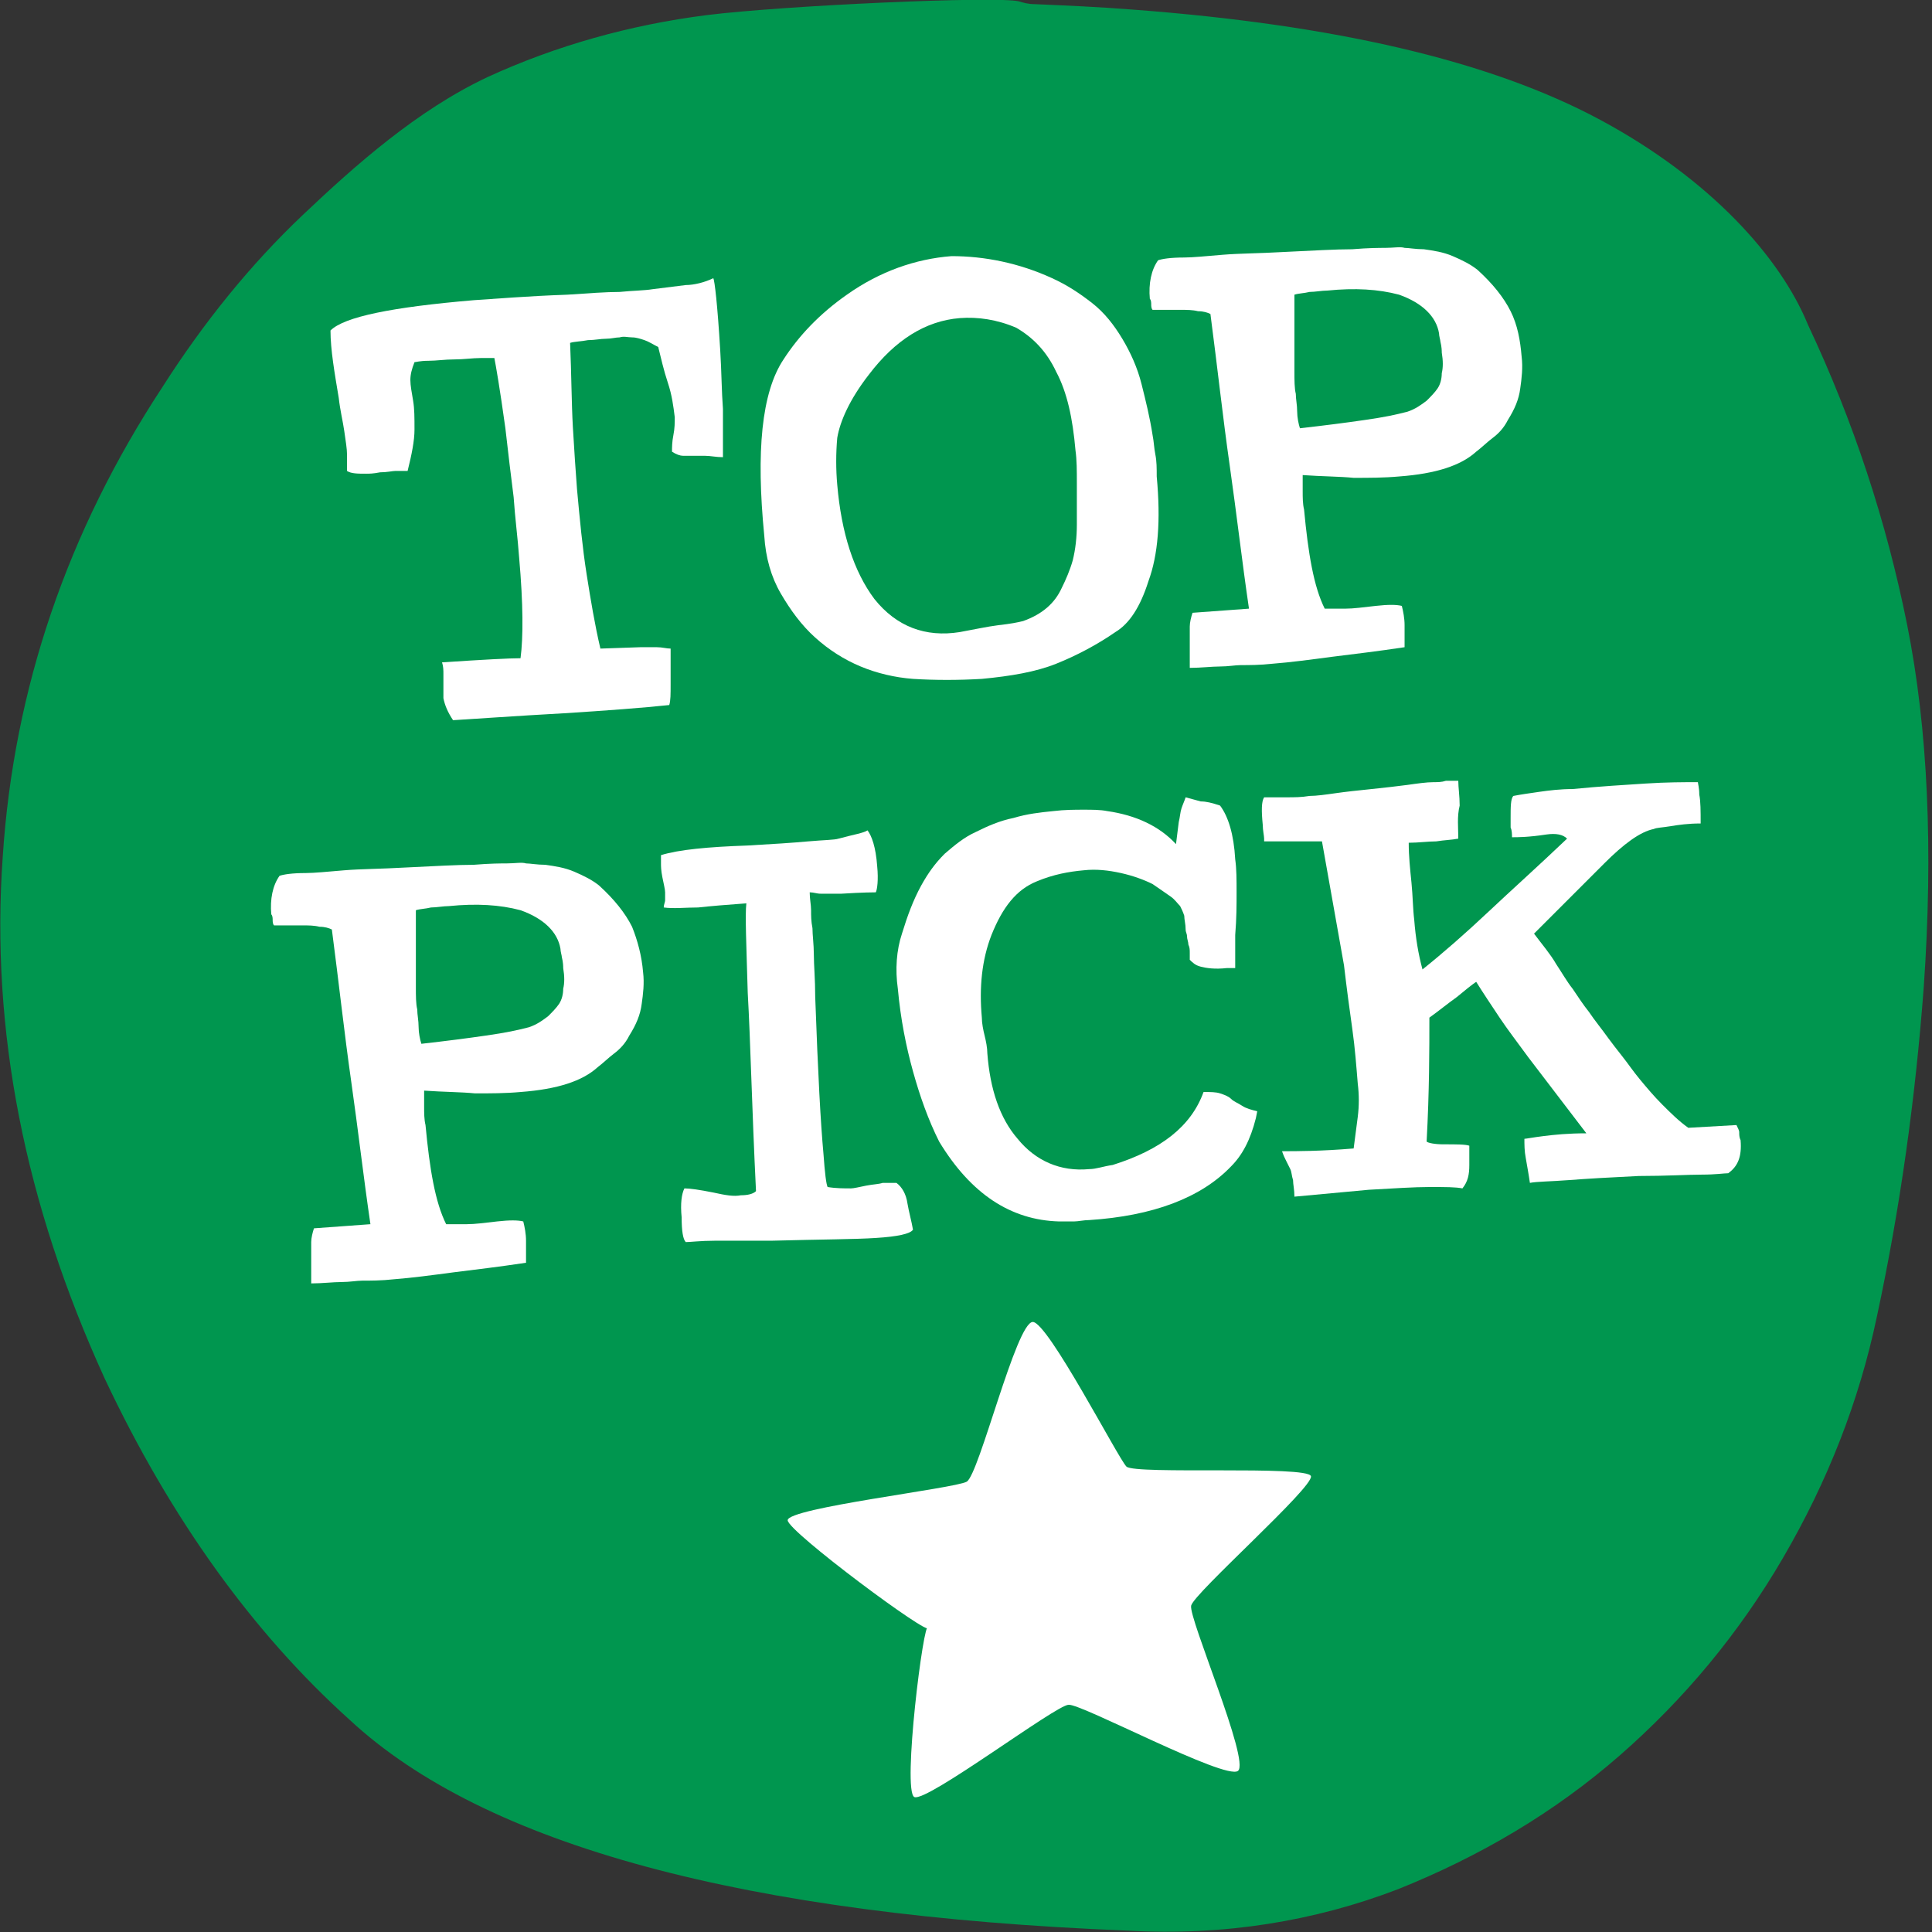
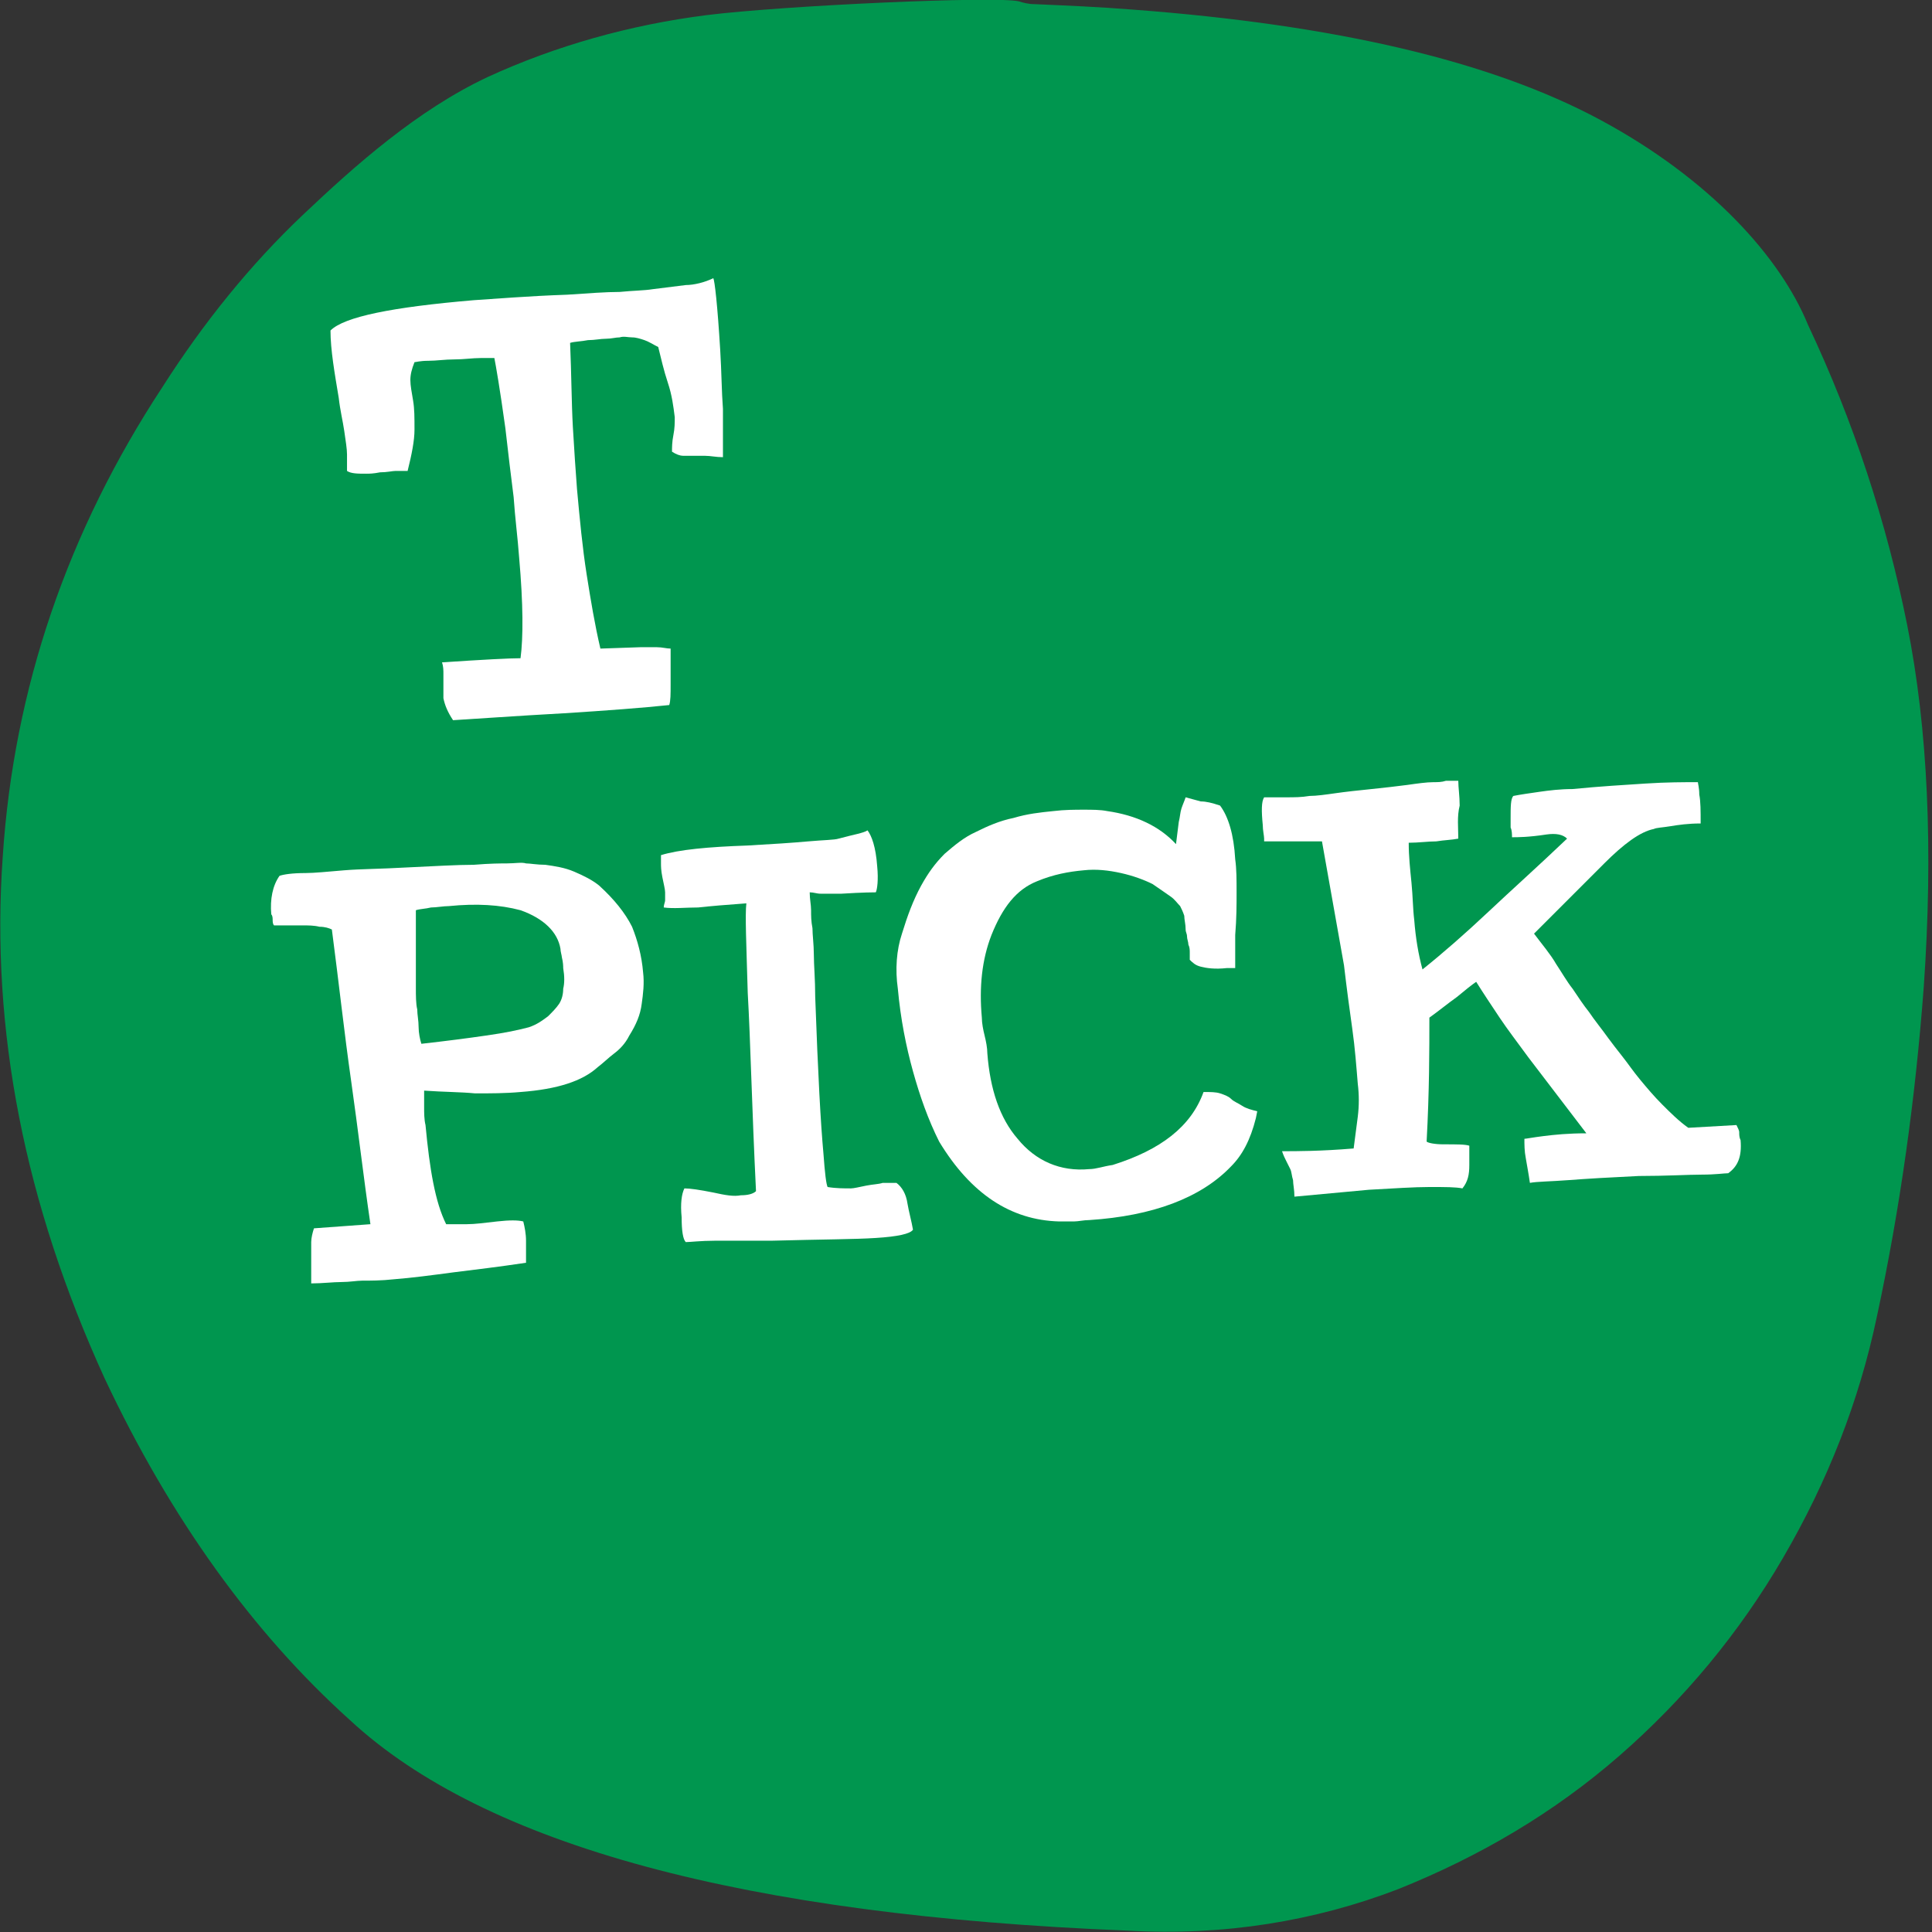
<svg xmlns="http://www.w3.org/2000/svg" version="1.1" id="Layer_1" x="0px" y="0px" viewBox="0 0 140.3 140.3" style="enable-background:new 0 0 140.3 140.3;" xml:space="preserve">
  <rect x="0" y="0" width="140.3" height="140.3" fill="#333333" stroke="none" />
  <style type="text/css">
	.st0{fill:#00964F;}
	.st1{fill:#FFFFFF;}
</style>
  <path class="st0" d="M138.5,45.4c-1.5-7.5-3.9-14.8-7.2-21.8c-2-4.9-7.1-10.6-15.1-14.9s-19.3-6.9-33.9-8c-2.5-0.2-4.9-0.3-7.2-0.4  c-0.4,0-0.8-0.1-1.1-0.2c-1.6-0.4-17.1,0.3-22.7,1c-5.5,0.7-10.9,2.2-15.9,4.5C30.3,8,25.8,12,22,15.6s-7.2,7.8-10.2,12.5  C4.9,38.6,1,50,0.2,62.2c-0.9,12.6,1.6,25.2,7.4,37.9c4.8,10.2,10.8,18.5,17.8,24.8c9.8,9.1,28.7,14.2,56.5,15.3  c7,0.4,13.6-0.7,19.6-3c6-2.4,11.4-5.6,16.1-9.7s8.7-8.9,11.9-14.4c3.2-5.5,5.5-11.3,6.8-17.5c1.7-7.9,2.8-15.9,3.4-23.9  C140.4,61.7,140,52.9,138.5,45.4z" />
  <g>
    <path class="st1" d="M51.8,20.2c0.1,0.2,0.3,1.9,0.5,5.2c0.1,1.6,0.1,3,0.2,4.3c0,1.3,0,2.5,0,3.5c-0.5,0-0.9-0.1-1.3-0.1   c-0.3,0-0.6,0-0.9,0c-0.3,0-0.5,0-0.7,0s-0.5-0.1-0.8-0.3c0-0.3,0-0.7,0.1-1.2s0.1-0.9,0.1-1.3c-0.1-0.8-0.2-1.6-0.5-2.5   S48,26,47.8,25.2c-0.4-0.2-0.7-0.4-1-0.5s-0.6-0.2-0.9-0.2c-0.3,0-0.6-0.1-0.9,0c-0.3,0-0.6,0.1-1,0.1s-0.8,0.1-1.3,0.1   c-0.5,0.1-1,0.1-1.3,0.2c0.1,2.3,0.1,4.3,0.2,6.1c0.1,1.7,0.2,3.2,0.3,4.5c0.2,2.2,0.4,4.3,0.7,6.2s0.6,3.7,1,5.4l2.9-0.1   c0.4,0,0.8,0,1.2,0s0.7,0.1,1,0.1c0,1.1,0,1.9,0,2.6c0,0.7,0,1.2-0.1,1.5c-1.9,0.2-4.5,0.4-7.7,0.6c-3.6,0.2-6.3,0.4-8,0.5   c-0.4-0.6-0.6-1.1-0.7-1.6c0-0.1,0-0.2,0-0.3s0-0.2,0-0.3s0-0.3,0-0.5c0-0.3,0-0.5,0-0.7s0-0.5-0.1-0.8c3-0.2,4.9-0.3,5.7-0.3   c0.2-1.5,0.2-3.9-0.1-7.3c-0.1-1.4-0.3-2.9-0.4-4.4c-0.2-1.6-0.4-3.2-0.6-5c-0.4-2.9-0.7-4.6-0.8-5.1c-0.1,0-0.5,0-1,0   c-0.6,0-1.2,0.1-1.9,0.1s-1.3,0.1-1.9,0.1s-0.9,0.1-1,0.1c-0.2,0.5-0.3,0.9-0.3,1.3s0.1,0.9,0.2,1.5s0.1,1.2,0.1,2.1   c0,0.8-0.2,1.8-0.5,3c-0.1,0-0.3,0-0.4,0s-0.3,0-0.5,0s-0.6,0.1-1.1,0.1c-0.5,0.1-0.8,0.1-1,0.1c-0.6,0-1.1,0-1.4-0.2   c0-0.2,0-0.4,0-0.6c0-0.2,0-0.4,0-0.6c0-0.4-0.1-1-0.2-1.7s-0.3-1.5-0.4-2.4C24.3,27.1,24,25.4,24,24c1-1,4.5-1.7,10.4-2.2   c1.6-0.1,3.9-0.3,6.8-0.4c1.5-0.1,2.8-0.2,3.8-0.2c1-0.1,1.8-0.1,2.4-0.2c0.8-0.1,1.6-0.2,2.4-0.3C50.4,20.7,51.2,20.5,51.8,20.2z" />
-     <path class="st1" d="M76.4,20.2c1.1,0.5,2,1.1,2.9,1.8c0.9,0.7,1.6,1.6,2.2,2.6s1.1,2.1,1.4,3.3c0.3,1.2,0.6,2.4,0.8,3.7   c0.1,0.5,0.1,0.9,0.2,1.4s0.1,1,0.1,1.6c0.3,3.2,0.1,5.7-0.6,7.6c-0.6,1.9-1.4,3.1-2.4,3.7c-1.3,0.9-2.8,1.7-4.3,2.3   s-3.3,0.9-5.4,1.1c-1.7,0.1-3.4,0.1-5,0c-1.3-0.1-2.6-0.4-3.8-0.9s-2.3-1.2-3.3-2.1c-1-0.9-1.8-2-2.5-3.2s-1.1-2.6-1.2-4.2   c-0.6-6.1-0.2-10.4,1.4-12.8c1.1-1.7,2.6-3.3,4.6-4.7c2.4-1.7,5-2.6,7.6-2.8C71.5,18.6,74,19.1,76.4,20.2z M74.3,45.1   c1.4-0.5,2.3-1.3,2.8-2.4c0.3-0.6,0.6-1.3,0.8-2c0.2-0.8,0.3-1.7,0.3-2.6c0-1.1,0-2,0-3c0-0.9,0-1.7-0.1-2.4   c-0.2-2.3-0.6-4.2-1.4-5.7c-0.7-1.5-1.7-2.5-2.9-3.2c-1.4-0.6-2.8-0.8-4.1-0.7c-2.5,0.2-4.7,1.6-6.6,4.1c-1.4,1.8-2.1,3.4-2.3,4.6   c-0.1,1.1-0.1,2.3,0,3.4c0.3,3.5,1.2,6.3,2.7,8.3c1.6,2,3.7,2.8,6.2,2.4c1.1-0.2,2-0.4,2.8-0.5C73.4,45.3,73.9,45.2,74.3,45.1z" />
-     <path class="st1" d="M94.6,34.5c0,0.4,0,0.8,0,1.2s0,0.9,0.1,1.3c0.3,3.2,0.7,5.6,1.5,7.2c0.4,0,1,0,1.5,0c0.6,0,1.3-0.1,2.2-0.2   c0.9-0.1,1.5-0.1,1.9,0c0.1,0.4,0.2,0.9,0.2,1.4c0,0.4,0,0.7,0,1c0,0.2,0,0.4,0,0.6c-2,0.3-3.7,0.5-5.3,0.7c-1.5,0.2-3,0.4-4.3,0.5   c-0.9,0.1-1.7,0.1-2.3,0.1c-0.4,0-0.9,0.1-1.5,0.1s-1.4,0.1-2.2,0.1v-2c0-0.3,0-0.6,0-1c0-0.3,0.1-0.7,0.2-1l4.1-0.3   c-0.5-3.4-0.9-6.9-1.4-10.4s-0.9-7.2-1.4-11c-0.2-0.1-0.5-0.2-0.9-0.2c-0.4-0.1-0.8-0.1-1.3-0.1c-0.7,0-1.2,0-1.5,0   c-0.2,0-0.4,0-0.5,0c-0.1-0.1-0.1-0.3-0.1-0.4s0-0.3-0.1-0.4c-0.1-1.1,0.1-2.1,0.6-2.8c0.3-0.1,0.9-0.2,1.9-0.2   c0.6,0,1.6-0.1,2.8-0.2c1.2-0.1,2.7-0.1,4.4-0.2c2.1-0.1,3.8-0.2,5-0.2c1.2-0.1,2-0.1,2.4-0.1c0.6,0,1.1-0.1,1.4,0   c0.3,0,0.8,0.1,1.4,0.1c0.7,0.1,1.4,0.2,2.1,0.5s1.3,0.6,1.8,1c1.1,1,1.9,2,2.4,3s0.7,2.1,0.8,3.3c0.1,0.8,0,1.6-0.1,2.3   c-0.1,0.8-0.4,1.5-0.9,2.3c-0.3,0.6-0.7,1-1.1,1.3c-0.4,0.3-0.8,0.7-1.2,1c-1.1,1-2.9,1.6-5.6,1.8c-1.1,0.1-2.2,0.1-3.3,0.1   C97.3,34.6,96,34.6,94.6,34.5z M104.5,24.2c-0.2-1.2-1.2-2.2-2.9-2.8c-1.5-0.4-3.2-0.5-5.2-0.3c-0.4,0-0.9,0.1-1.3,0.1   c-0.4,0.1-0.8,0.1-1.1,0.2c0,0.4,0,0.8,0,1.4s0,1.3,0,2.1c0,0.8,0,1.5,0,2.1s0,1.2,0.1,1.6c0,0.4,0.1,0.8,0.1,1.3   c0,0.4,0.1,0.9,0.2,1.2c0.9-0.1,1.7-0.2,2.5-0.3c0.8-0.1,1.5-0.2,2.2-0.3c0.7-0.1,1.3-0.2,1.8-0.3c0.5-0.1,0.9-0.2,1.3-0.3   c0.6-0.2,1-0.5,1.4-0.8c0.3-0.3,0.6-0.6,0.8-0.9c0.2-0.3,0.3-0.7,0.3-1.1c0.1-0.4,0.1-0.9,0-1.5c0-0.1,0-0.4-0.1-0.8   C104.6,24.7,104.5,24.4,104.5,24.2z" />
    <path class="st1" d="M30.8,79.2c0,0.4,0,0.8,0,1.2c0,0.4,0,0.9,0.1,1.3c0.3,3.2,0.7,5.6,1.5,7.2c0.4,0,1,0,1.5,0   c0.6,0,1.3-0.1,2.2-0.2s1.5-0.1,1.9,0c0.1,0.4,0.2,0.9,0.2,1.4c0,0.4,0,0.7,0,1c0,0.2,0,0.4,0,0.6c-2,0.3-3.7,0.5-5.3,0.7   c-1.5,0.2-3,0.4-4.3,0.5C27.7,93,26.9,93,26.3,93c-0.4,0-0.9,0.1-1.5,0.1s-1.4,0.1-2.2,0.1v-2c0-0.3,0-0.6,0-1c0-0.3,0.1-0.7,0.2-1   l4.1-0.3c-0.5-3.4-0.9-6.9-1.4-10.4s-0.9-7.2-1.4-11c-0.2-0.1-0.5-0.2-0.9-0.2c-0.4-0.1-0.8-0.1-1.3-0.1c-0.7,0-1.2,0-1.5,0   c-0.2,0-0.4,0-0.5,0c-0.1-0.1-0.1-0.3-0.1-0.4s0-0.3-0.1-0.4c-0.1-1.1,0.1-2.1,0.6-2.8c0.3-0.1,0.9-0.2,1.9-0.2   c0.6,0,1.6-0.1,2.8-0.2c1.2-0.1,2.7-0.1,4.4-0.2c2.1-0.1,3.8-0.2,5-0.2c1.2-0.1,2-0.1,2.4-0.1c0.6,0,1.1-0.1,1.4,0   c0.3,0,0.8,0.1,1.4,0.1c0.7,0.1,1.4,0.2,2.1,0.5s1.3,0.6,1.8,1c1.1,1,1.9,2,2.4,3c0.4,1,0.7,2.1,0.8,3.3c0.1,0.8,0,1.6-0.1,2.3   c-0.1,0.8-0.4,1.5-0.9,2.3c-0.3,0.6-0.7,1-1.1,1.3c-0.4,0.3-0.8,0.7-1.2,1c-1.1,1-2.9,1.6-5.6,1.8c-1.1,0.1-2.2,0.1-3.3,0.1   C33.5,79.3,32.2,79.3,30.8,79.2z M40.7,68.9c-0.2-1.2-1.2-2.2-2.9-2.8c-1.5-0.4-3.2-0.5-5.2-0.3c-0.4,0-0.9,0.1-1.3,0.1   c-0.4,0.1-0.8,0.1-1.1,0.2c0,0.4,0,0.8,0,1.4s0,1.3,0,2.1c0,0.8,0,1.5,0,2.1s0,1.2,0.1,1.6c0,0.4,0.1,0.8,0.1,1.3   c0,0.4,0.1,0.9,0.2,1.2c0.9-0.1,1.7-0.2,2.5-0.3s1.5-0.2,2.2-0.3c0.7-0.1,1.3-0.2,1.8-0.3c0.5-0.1,0.9-0.2,1.3-0.3   c0.6-0.2,1-0.5,1.4-0.8c0.3-0.3,0.6-0.6,0.8-0.9s0.3-0.7,0.3-1.1c0.1-0.4,0.1-0.9,0-1.5c0-0.1,0-0.4-0.1-0.8   C40.8,69.4,40.7,69.1,40.7,68.9z" />
    <path class="st1" d="M63,60.3c0.3,0.4,0.6,1.2,0.7,2.6c0.1,1,0,1.7-0.1,1.9c-0.1,0-0.9,0-2.5,0.1c-0.7,0-1.2,0-1.5,0   s-0.5-0.1-0.8-0.1c0,0.5,0.1,0.9,0.1,1.3s0,0.8,0.1,1.3c0,0.5,0.1,1.2,0.1,1.9c0,0.8,0.1,1.8,0.1,3.1c0.1,2.8,0.2,5.1,0.3,7   s0.2,3.3,0.3,4.4c0.1,1.4,0.2,2.2,0.3,2.4c0.6,0.1,1.2,0.1,1.7,0.1c0.2,0,0.6-0.1,1.1-0.2s0.9-0.1,1.2-0.2c0.1,0,0.3,0,0.5,0   s0.3,0,0.5,0c0.4,0.3,0.7,0.8,0.8,1.5c0.1,0.6,0.3,1.3,0.4,1.9c-0.2,0.3-1.1,0.5-2.7,0.6C62.1,90,59.7,90,56,90.1c-1.7,0-3,0-4.1,0   c-1,0-1.8,0.1-2.1,0.1c-0.2-0.2-0.3-0.8-0.3-1.8c-0.1-1,0-1.7,0.2-2.1c0.4,0,1.1,0.1,2.1,0.3c0.9,0.2,1.5,0.3,2,0.2   c0.5,0,0.9-0.1,1.1-0.3c-0.3-6.1-0.4-10.9-0.6-14.4c-0.1-3.5-0.2-5.7-0.1-6.5c-1.4,0.1-2.6,0.2-3.5,0.3c-0.9,0-1.8,0.1-2.5,0   c0-0.2,0.1-0.4,0.1-0.5s0-0.3,0-0.6c0-0.2-0.1-0.6-0.2-1.1c-0.1-0.5-0.1-0.8-0.1-1c0-0.3,0-0.5,0-0.6c1.3-0.4,3.4-0.6,6.3-0.7   c1.8-0.1,3.3-0.2,4.4-0.3c1.1-0.1,1.9-0.1,2.2-0.2C62,60.6,62.7,60.5,63,60.3z" />
    <path class="st1" d="M87.4,79.3c0.5,0,0.9,0,1.2,0.1c0.3,0.1,0.6,0.2,0.8,0.4c0.2,0.2,0.5,0.3,0.8,0.5s0.7,0.3,1.1,0.4l-0.1,0.5   c-0.4,1.6-1,2.7-1.8,3.5c-2.2,2.3-5.7,3.6-10.3,3.9c-0.4,0-0.8,0.1-1.1,0.1c-0.4,0-0.8,0-1.1,0c-3.5-0.1-6.4-2-8.7-5.8   c-0.8-1.6-1.4-3.3-1.9-5.1c-0.5-1.8-0.9-3.8-1.1-6c-0.2-1.4-0.1-2.8,0.3-4c0.4-1.3,0.8-2.4,1.4-3.5c0.5-0.9,1-1.6,1.7-2.3   c0.7-0.6,1.4-1.2,2.3-1.6c0.8-0.4,1.7-0.8,2.7-1c1-0.3,1.9-0.4,2.9-0.5c0.8-0.1,1.6-0.1,2.2-0.1s1.2,0,1.7,0.1   c2.1,0.3,3.8,1.1,5,2.4l0.2-1.6c0.1-0.4,0.1-0.7,0.2-1s0.2-0.5,0.3-0.8c0.4,0.1,0.7,0.2,1.1,0.3c0.4,0,0.8,0.1,1.4,0.3   c0.6,0.8,1,2.1,1.1,3.9c0.1,0.7,0.1,1.5,0.1,2.4s0,1.9-0.1,3.1c0,0.4,0,0.8,0,1.3s0,0.9,0,1.1h-0.6c-0.9,0.1-1.5,0-1.9-0.1   s-0.6-0.3-0.8-0.5c0-0.1,0-0.3,0-0.5s0-0.4-0.1-0.6c0-0.2-0.1-0.4-0.1-0.6s-0.1-0.3-0.1-0.5c0-0.4-0.1-0.7-0.1-1   c-0.1-0.3-0.2-0.5-0.3-0.7c-0.2-0.2-0.4-0.5-0.7-0.7s-0.7-0.5-1.3-0.9c-0.6-0.3-1.4-0.6-2.3-0.8s-1.8-0.3-2.7-0.2   c-1.1,0.1-2.2,0.3-3.4,0.8c-1.5,0.6-2.5,1.9-3.3,3.9c-0.7,1.8-0.9,3.8-0.7,6c0,0.4,0.1,0.9,0.2,1.3s0.2,0.9,0.2,1.3   c0.2,2.6,0.9,4.7,2.2,6.2c1.3,1.6,3.1,2.4,5.2,2.2c0.5,0,1-0.2,1.7-0.3C84.3,83.5,86.5,81.8,87.4,79.3z" />
    <path class="st1" d="M105.9,60.9c-0.5,0.1-1,0.1-1.6,0.2c-0.6,0-1.3,0.1-2,0.1c0,1,0.1,1.9,0.2,2.9c0.1,1,0.1,1.9,0.2,2.7   c0.1,1.3,0.3,2.5,0.6,3.6c1.5-1.2,3.1-2.6,4.8-4.2c1.7-1.6,3.6-3.3,5.7-5.3c-0.3-0.3-0.8-0.4-1.5-0.3c-1.3,0.2-2.1,0.2-2.5,0.2   c0-0.2,0-0.5-0.1-0.7c0-0.2,0-0.5,0-0.7c0-0.8,0-1.4,0.2-1.6c0.5-0.1,1.2-0.2,1.9-0.3c0.7-0.1,1.5-0.2,2.4-0.2   c2-0.2,3.8-0.3,5.3-0.4c1.5-0.1,2.8-0.1,3.8-0.1c0,0.1,0.1,0.4,0.1,0.9c0.1,0.5,0.1,1.2,0.1,2.1c-0.9,0-1.6,0.1-2.2,0.2   c-0.6,0.1-1,0.1-1.2,0.2c-1,0.2-2.2,1.1-3.6,2.5l-5.1,5.1c0.6,0.8,1.2,1.5,1.6,2.2c0.4,0.6,0.8,1.3,1.2,1.8   c0.4,0.6,0.8,1.2,1.2,1.7c0.4,0.6,0.9,1.2,1.4,1.9c0.3,0.4,0.6,0.8,1,1.3s0.8,1.1,1.3,1.7s1,1.2,1.6,1.8c0.6,0.6,1.2,1.2,1.9,1.7   l3.5-0.2c0.1,0.2,0.2,0.4,0.2,0.5c0,0.2,0,0.4,0.1,0.6c0.1,1.2-0.2,1.9-0.9,2.4c-0.3,0-0.9,0.1-1.9,0.1s-2.6,0.1-4.6,0.1   c-2.1,0.1-3.8,0.2-5.1,0.3c-1.3,0.1-2.3,0.1-2.8,0.2c-0.1-0.7-0.2-1.2-0.3-1.8c-0.1-0.5-0.1-1-0.1-1.4c0.1,0,0.6-0.1,1.4-0.2   s1.8-0.2,3.1-0.2l-4.2-5.5c-0.8-1.1-1.5-2-2.1-2.9s-1.2-1.8-1.7-2.6c-0.3,0.2-0.8,0.6-1.4,1.1c-0.7,0.5-1.3,1-2,1.5   c0,2.3,0,5.3-0.2,9c0.1,0.1,0.6,0.2,1.2,0.2c1,0,1.6,0,1.9,0.1c0,0,0,0.1,0,0.4c0,0.2,0,0.5,0,1c0,0.7-0.1,1.2-0.5,1.7   c-0.5-0.1-1.2-0.1-2.4-0.1c-1.1,0-2.6,0.1-4.4,0.2L94,86.9c0-0.5-0.1-0.9-0.1-1.2c-0.1-0.3-0.1-0.6-0.2-0.8   c-0.1-0.2-0.2-0.4-0.3-0.6c-0.1-0.2-0.2-0.4-0.3-0.7c1.1,0,2.8,0,5.2-0.2c0.1-0.8,0.2-1.5,0.3-2.3c0.1-0.8,0.1-1.6,0-2.4   c-0.1-1.2-0.2-2.6-0.4-4c-0.2-1.4-0.4-2.9-0.6-4.6l-1.6-9h-4.2c0,0.1,0,0,0-0.2s-0.1-0.6-0.1-1c-0.1-1-0.1-1.7,0.1-2   c0.5,0,1.1,0,1.6,0c0.6,0,1.1,0,1.7-0.1c0.5,0,1.2-0.1,1.9-0.2c0.7-0.1,1.6-0.2,2.6-0.3s1.8-0.2,2.6-0.3c0.7-0.1,1.4-0.2,1.9-0.2   c0.3,0,0.6,0,0.9-0.1c0.3,0,0.6,0,0.9,0c0,0.5,0.1,1.1,0.1,1.8C105.8,59.3,105.9,60.1,105.9,60.9z" />
  </g>
-   <path class="st1" d="M75,96c1.1,0,6.2,9.9,6.8,10.5c0.6,0.6,13.2-0.1,13.4,0.7c0.2,0.8-8.5,8.5-8.7,9.4s4.3,11.3,3.4,12  c-0.9,0.7-11.4-4.9-12.3-4.8c-0.9,0-10.3,7.1-11.2,6.7c-0.9-0.4,0.7-13.1,1-12.3c0.3,0.8-10.2-7-10.2-7.8c0-0.9,12.1-2.3,13-2.8  S73.8,96,75,96z" />
</svg>